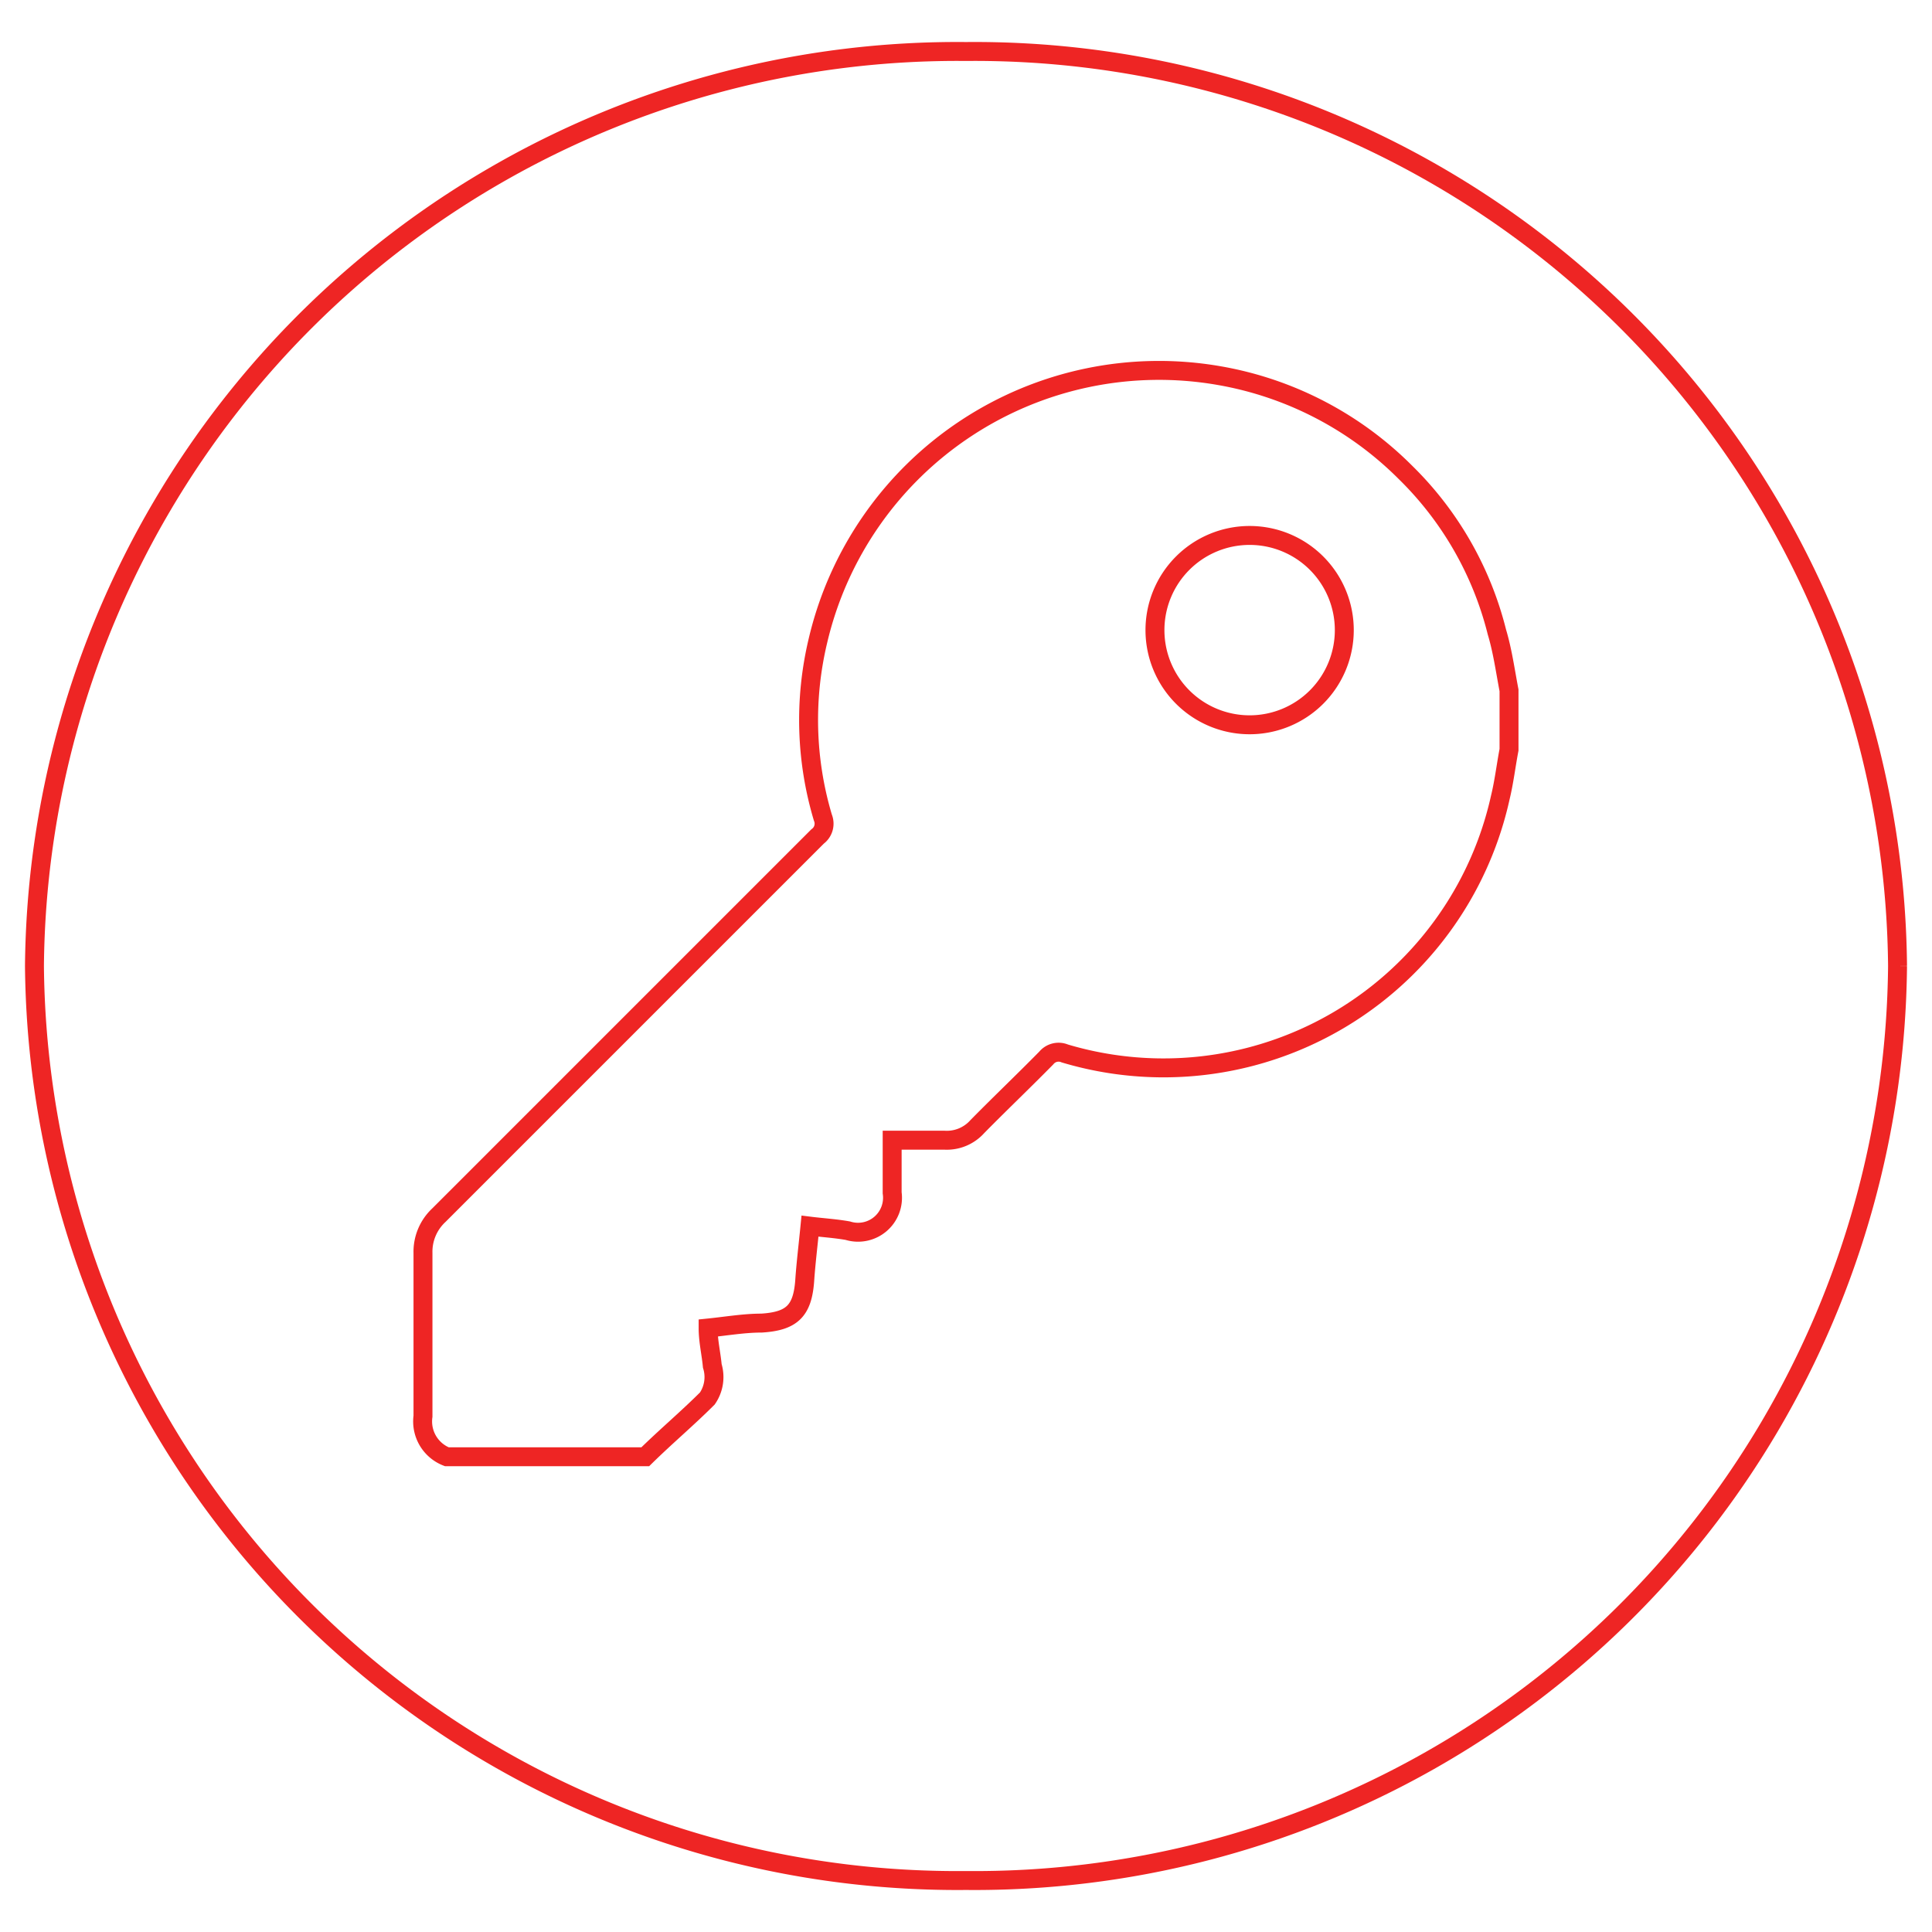
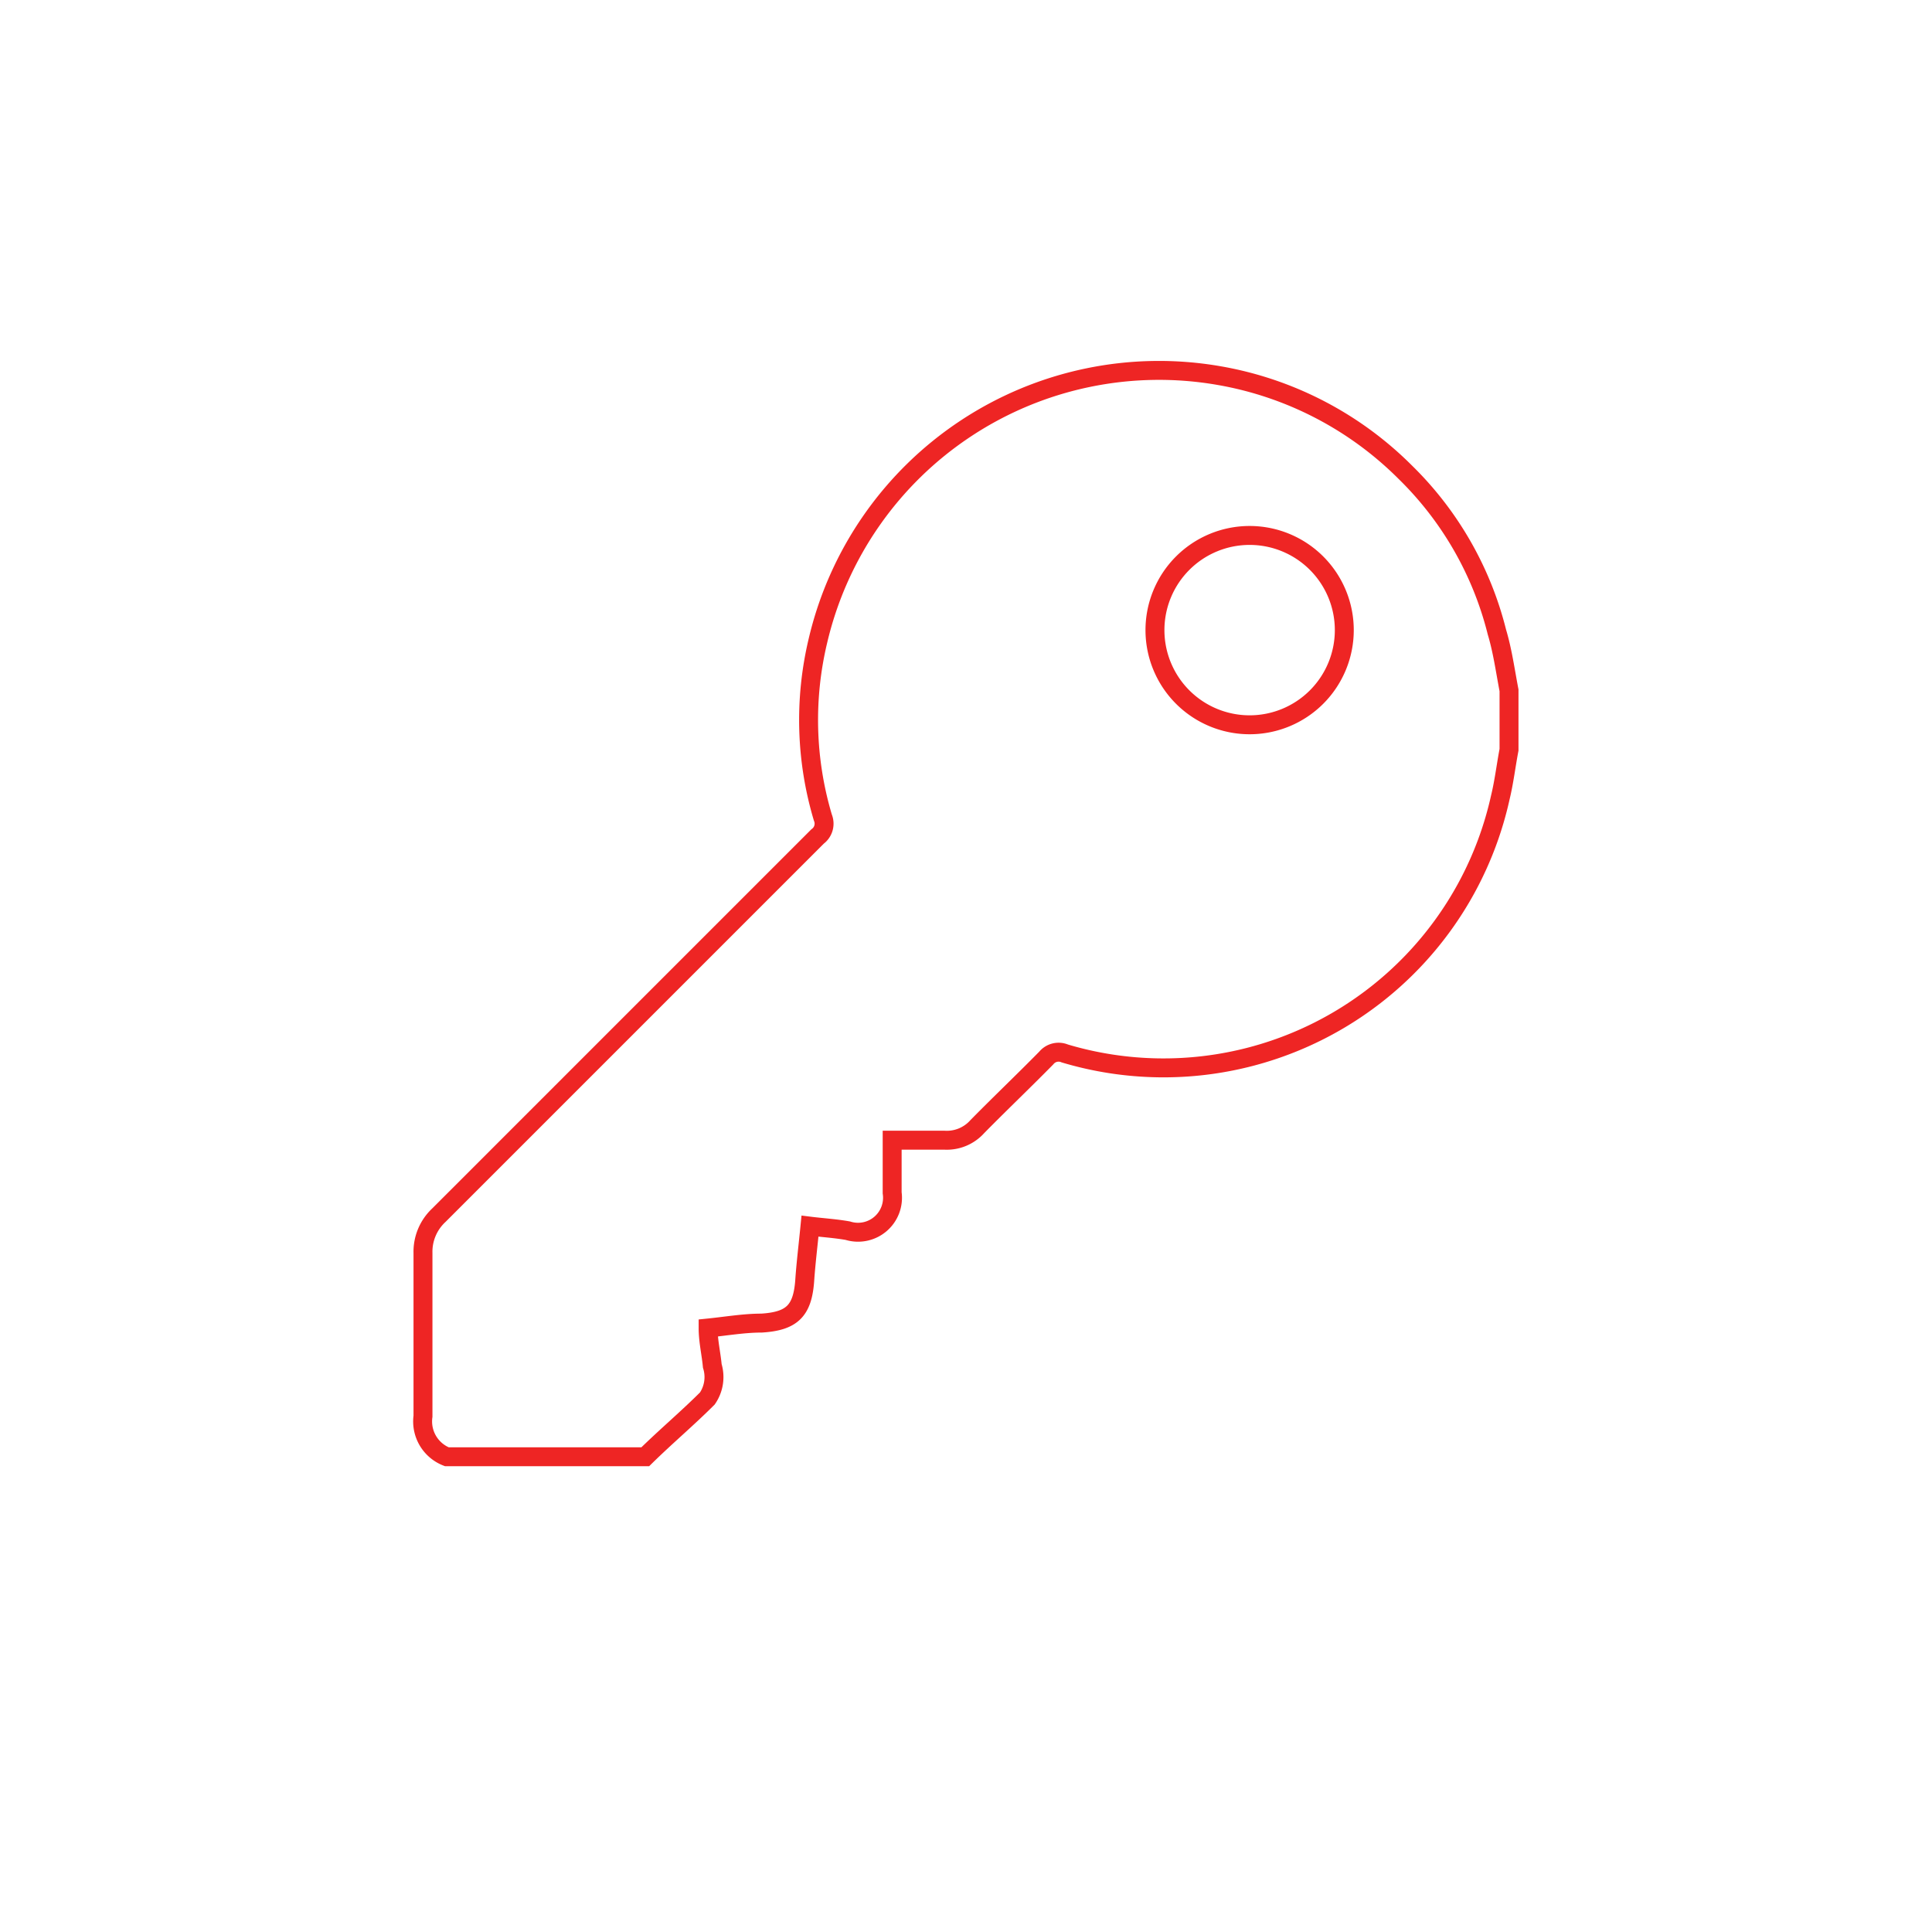
<svg xmlns="http://www.w3.org/2000/svg" id="Layer_1" data-name="Layer 1" viewBox="0 0 51.02 51.02">
-   <path d="M50.11,25.51a24.37,24.37,0,0,1-24.6,24.15A24.37,24.37,0,0,1,.91,25.51,24.37,24.37,0,0,1,25.51,1.36a24.37,24.37,0,0,1,24.6,24.15" style="fill:none;stroke:#ee2524;stroke-miterlimit:10;stroke-width:0.5px" />
  <path d="M39.85,18.23V19.8c-.08.42-.13.85-.23,1.26a9.11,9.11,0,0,1-11.5,6.76.42.42,0,0,0-.49.12c-.6.61-1.22,1.2-1.82,1.81a1.08,1.08,0,0,1-.87.36c-.45,0-.91,0-1.38,0,0,.48,0,.94,0,1.39a.91.91,0,0,1-1.17,1c-.34-.06-.68-.08-1-.12-.05.51-.11,1-.14,1.45-.06.79-.34,1.06-1.14,1.11-.46,0-.92.08-1.41.13,0,.35.08.67.11,1a1,1,0,0,1-.13.86c-.53.53-1.09,1-1.64,1.54H11.8a1,1,0,0,1-.63-1.07c0-1.43,0-2.87,0-4.31a1.32,1.32,0,0,1,.42-1l10-10a.42.42,0,0,0,.14-.5,9,9,0,0,1-.13-4.67,9.25,9.25,0,0,1,10.6-7,9.16,9.16,0,0,1,4.91,2.55,8.93,8.93,0,0,1,2.42,4.22C39.68,17.19,39.75,17.71,39.85,18.23ZM33,19.14a2.5,2.5,0,1,0-2.5-2.5A2.5,2.5,0,0,0,33,19.14Z" style="fill:none;stroke:#ee2524;stroke-miterlimit:10;stroke-width:0.5px" />
</svg>